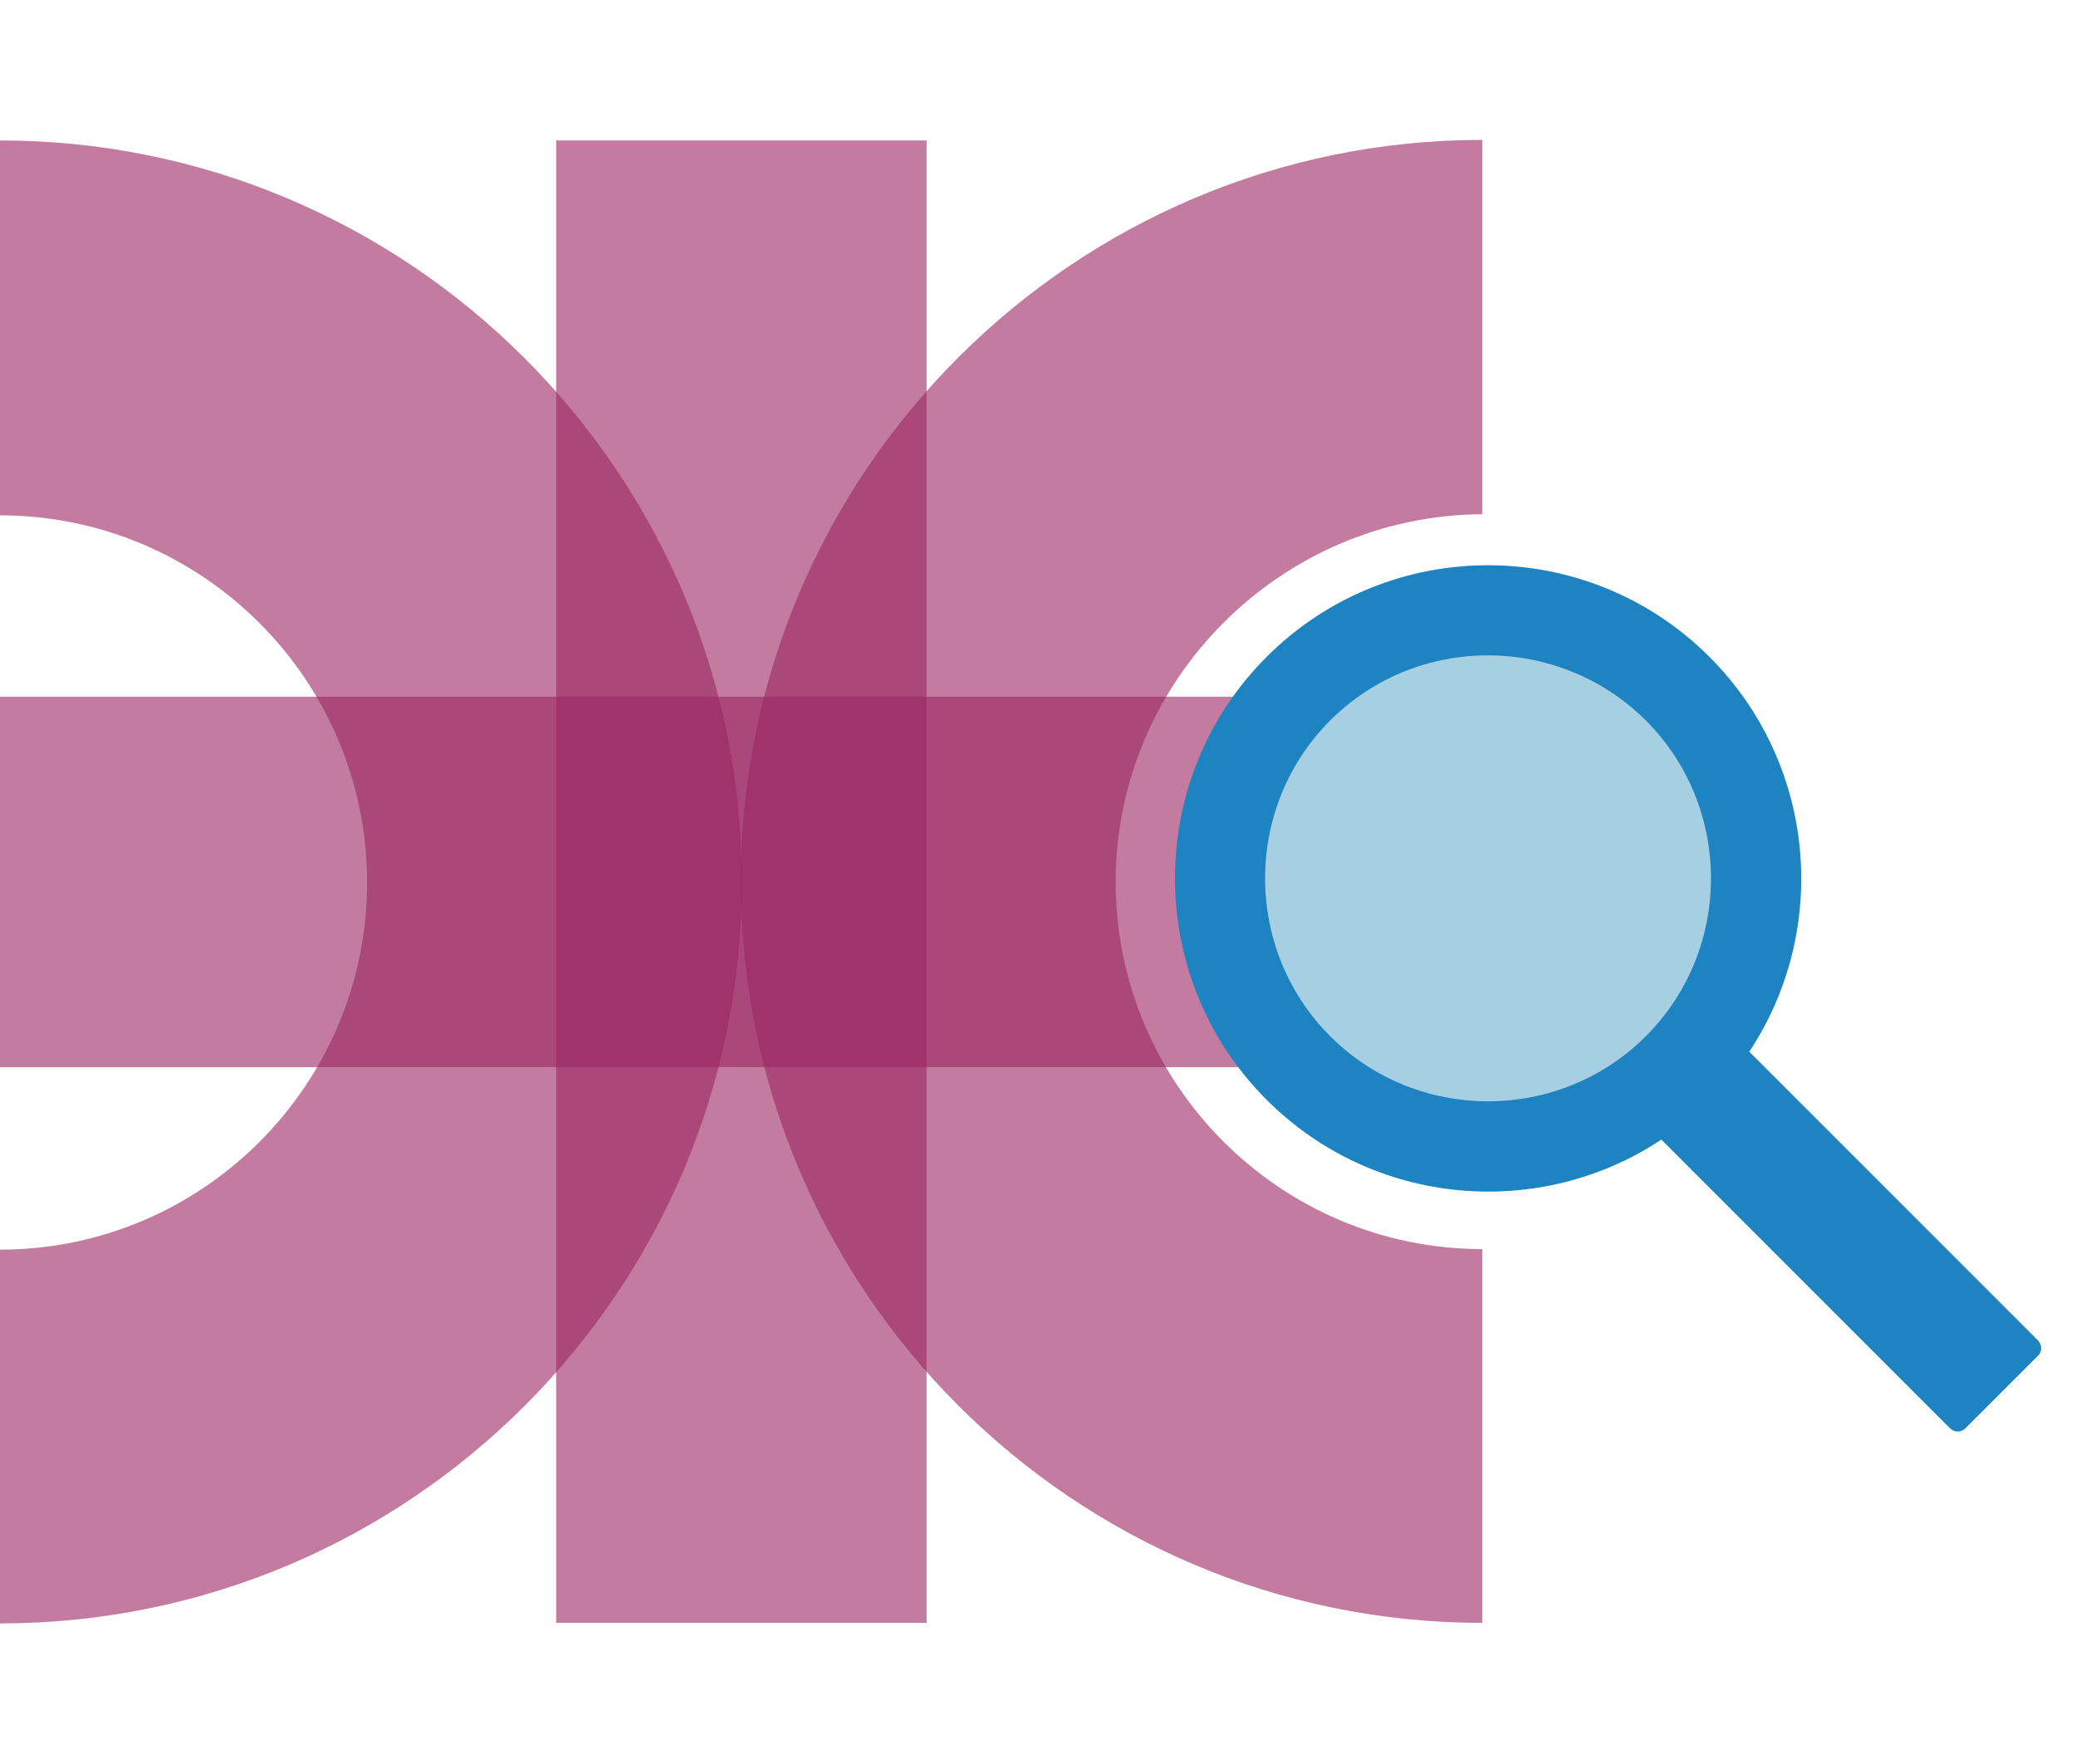
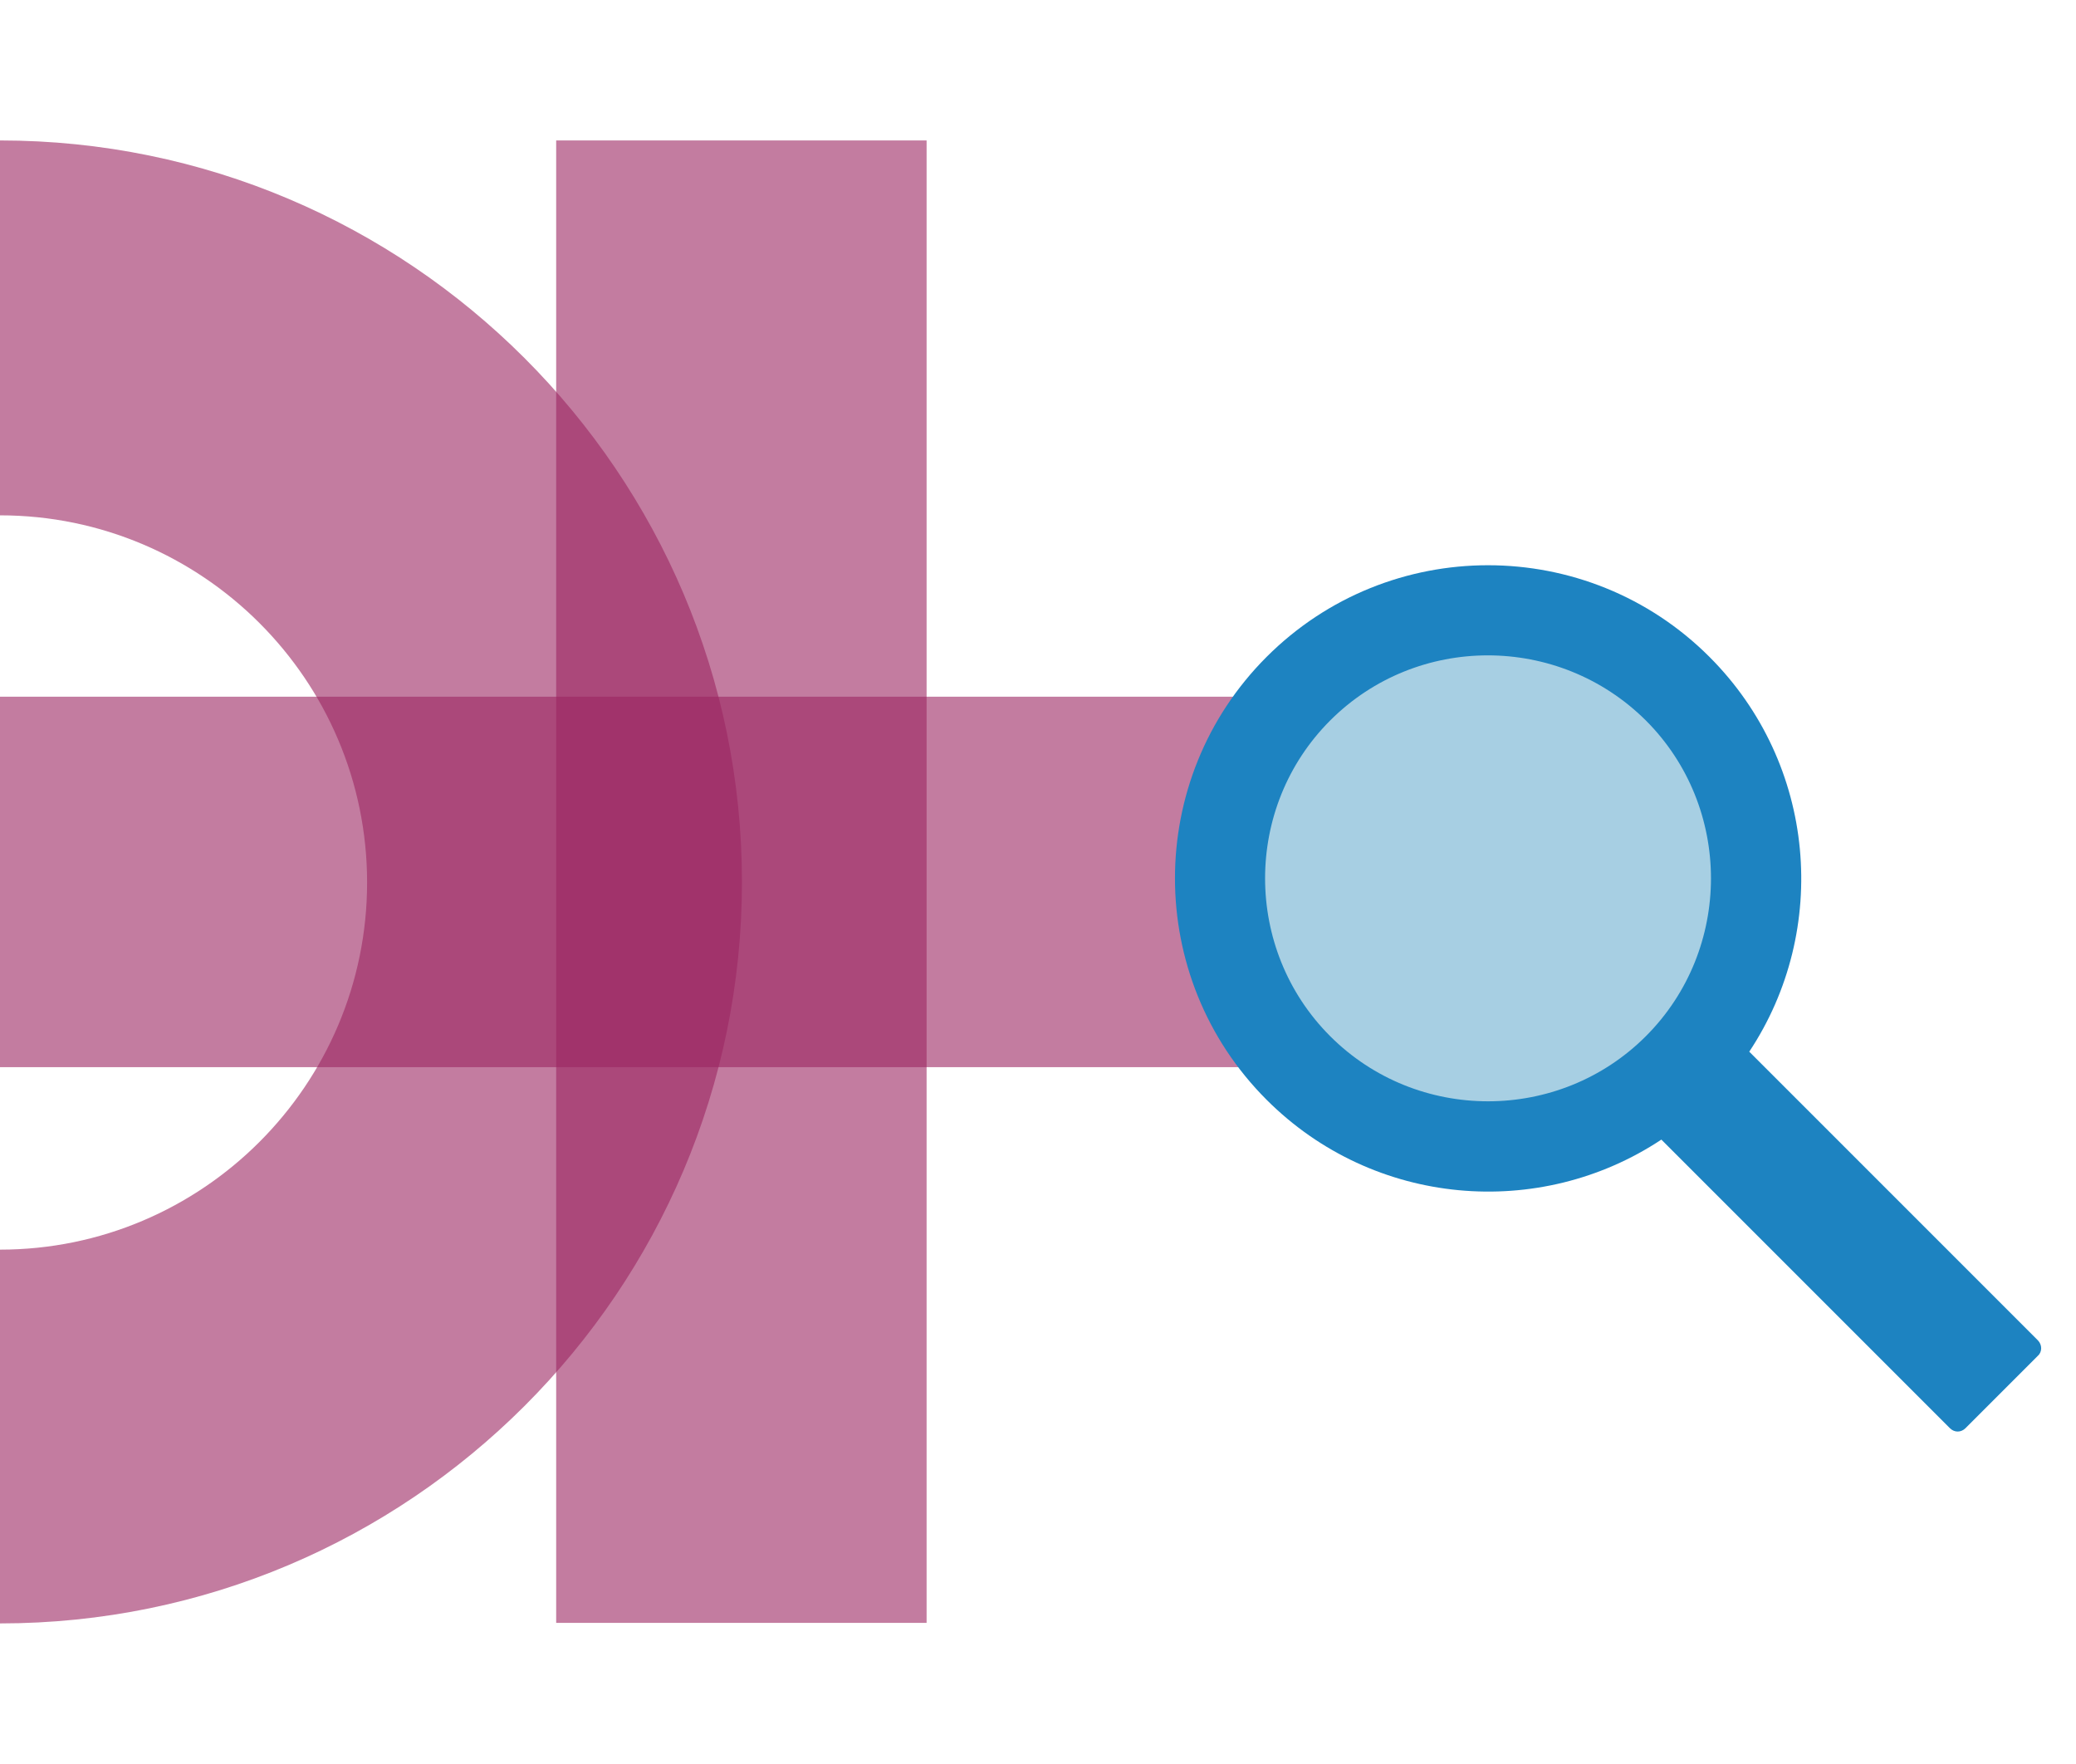
<svg xmlns="http://www.w3.org/2000/svg" version="1.1" id="Livello_1" x="0px" y="0px" viewBox="0 0 375.5 319" style="enable-background:new 0 0 375.5 319;" xml:space="preserve">
  <style type="text/css">
	.st0{opacity:0.6;fill:#9B2561;enable-background:new    ;}
	.st1{opacity:0.6;fill:#6DAFD1;enable-background:new    ;}
	.st2{fill:#1D83C1;}
	.st3{display:none;}
	.st4{display:inline;opacity:0.5;fill:#9B2561;enable-background:new    ;}
	.st5{display:inline;}
	.st6{fill:#9B2561;}
	.st7{display:inline;fill:#9B2561;}
</style>
  <path class="st0" d="M0,126h225.5v67H0V126z" />
  <circle class="st1" cx="268.1" cy="158.9" r="46.5" />
  <path class="st0" d="M134.2,159.5c0,74-60.2,134.1-134.2,134.1V226c36.6,0,66.4-29.8,66.4-66.4S36.6,93.2,0,93.2V25.4  C74,25.4,134.2,85.6,134.2,159.5z" />
-   <path class="st0" d="M201.8,159.5c0,36.6,29.8,66.4,66.3,66.4v67.6c-73.9,0-134.1-60.1-134.1-134.1c0-73.9,60.2-134.1,134.1-134.1  V93C231.7,93.2,201.8,123,201.8,159.5z" />
  <path class="st0" d="M100.6,25.4h67v268.1h-67L100.6,25.4z" />
  <path class="st2" d="M368.6,242.4l-52.2-52.2c14.6-22,12.2-52-7.2-71.4c-22.1-22.1-58-22.1-80.1,0s-22.1,58,0,80.1  c19.4,19.4,49.4,21.8,71.4,7.2l52.2,52.2l0,0c0.8,0.8,2,0.8,2.8,0l13.1-13.1C369.4,244.5,369.4,243.2,368.6,242.4z M240.6,187.4  c-15.7-15.7-15.7-41.4,0-57.1s41.3-15.7,57.1,0c15.7,15.7,15.7,41.4,0,57.1S256.3,203.1,240.6,187.4z" />
  <g class="st3">
    <path class="st4" d="M134.2,159.5c0,74-60.2,134.1-134.2,134.1V226c36.6,0,66.4-29.8,66.4-66.4S36.6,93.2,0,93.2V25.4   C74,25.4,134.2,85.6,134.2,159.5z" />
    <path class="st4" d="M201.8,159.5c0,36.6,29.8,66.4,66.3,66.4v67.6c-73.9,0-134.1-60.1-134.1-134.1c0-73.9,60.2-134.1,134.1-134.1   V93C231.7,93.2,201.8,123,201.8,159.5z" />
    <path class="st4" d="M100.6,25.4h67v268.1h-67L100.6,25.4z" />
    <path class="st4" d="M0,126h268.1v67H0V126z" />
    <g class="st5">
-       <path class="st6" d="M271.6,105.1l-4.6,42.5l42.8-12l3.1,24.1l-40,3.2l26.2,34.6L277,209.3l-18.5-37.6L242,209.3l-22.8-11.9    l25.7-34.6l-39.8-3.2l3.9-24.1l41.8,12l-4.6-42.5L271.6,105.1L271.6,105.1z" />
-     </g>
+       </g>
  </g>
  <g class="st3">
    <path class="st4" d="M1,126h268.1v67H1V126z" />
    <path class="st4" d="M135.2,159.5c0,74-60.2,134.1-134.2,134.1V226c36.6,0,66.4-29.8,66.4-66.4S37.6,93.2,1,93.2V25.4   C75,25.4,135.2,85.6,135.2,159.5z" />
    <path class="st4" d="M202.8,159.5c0,36.6,29.8,66.4,66.3,66.4v67.6c-73.9,0-134.1-60.1-134.1-134.1c0-73.9,60.2-134.1,134.1-134.1   V93C232.7,93.2,202.8,123,202.8,159.5z" />
-     <path class="st4" d="M101.6,25.4h67v268.1h-67L101.6,25.4z" />
    <path class="st7" d="M367.8,173.6c5.5-6.9,8.7-15.6,8.7-25.1c0-22.4-18.1-40.5-40.5-40.5c-11.6,0-22.1,4.9-29.5,12.8   c-7.4-7.9-17.9-12.8-29.5-12.8c-22.4,0-40.5,18.1-40.5,40.5c0,10.6,4,20.2,10.7,27.4l0.1,0.1c0.8,0.9,1.7,1.8,2.6,2.6l56.8,56.1   l54.4-54.4C363.6,178.3,365.8,176.1,367.8,173.6L367.8,173.6z" />
  </g>
</svg>